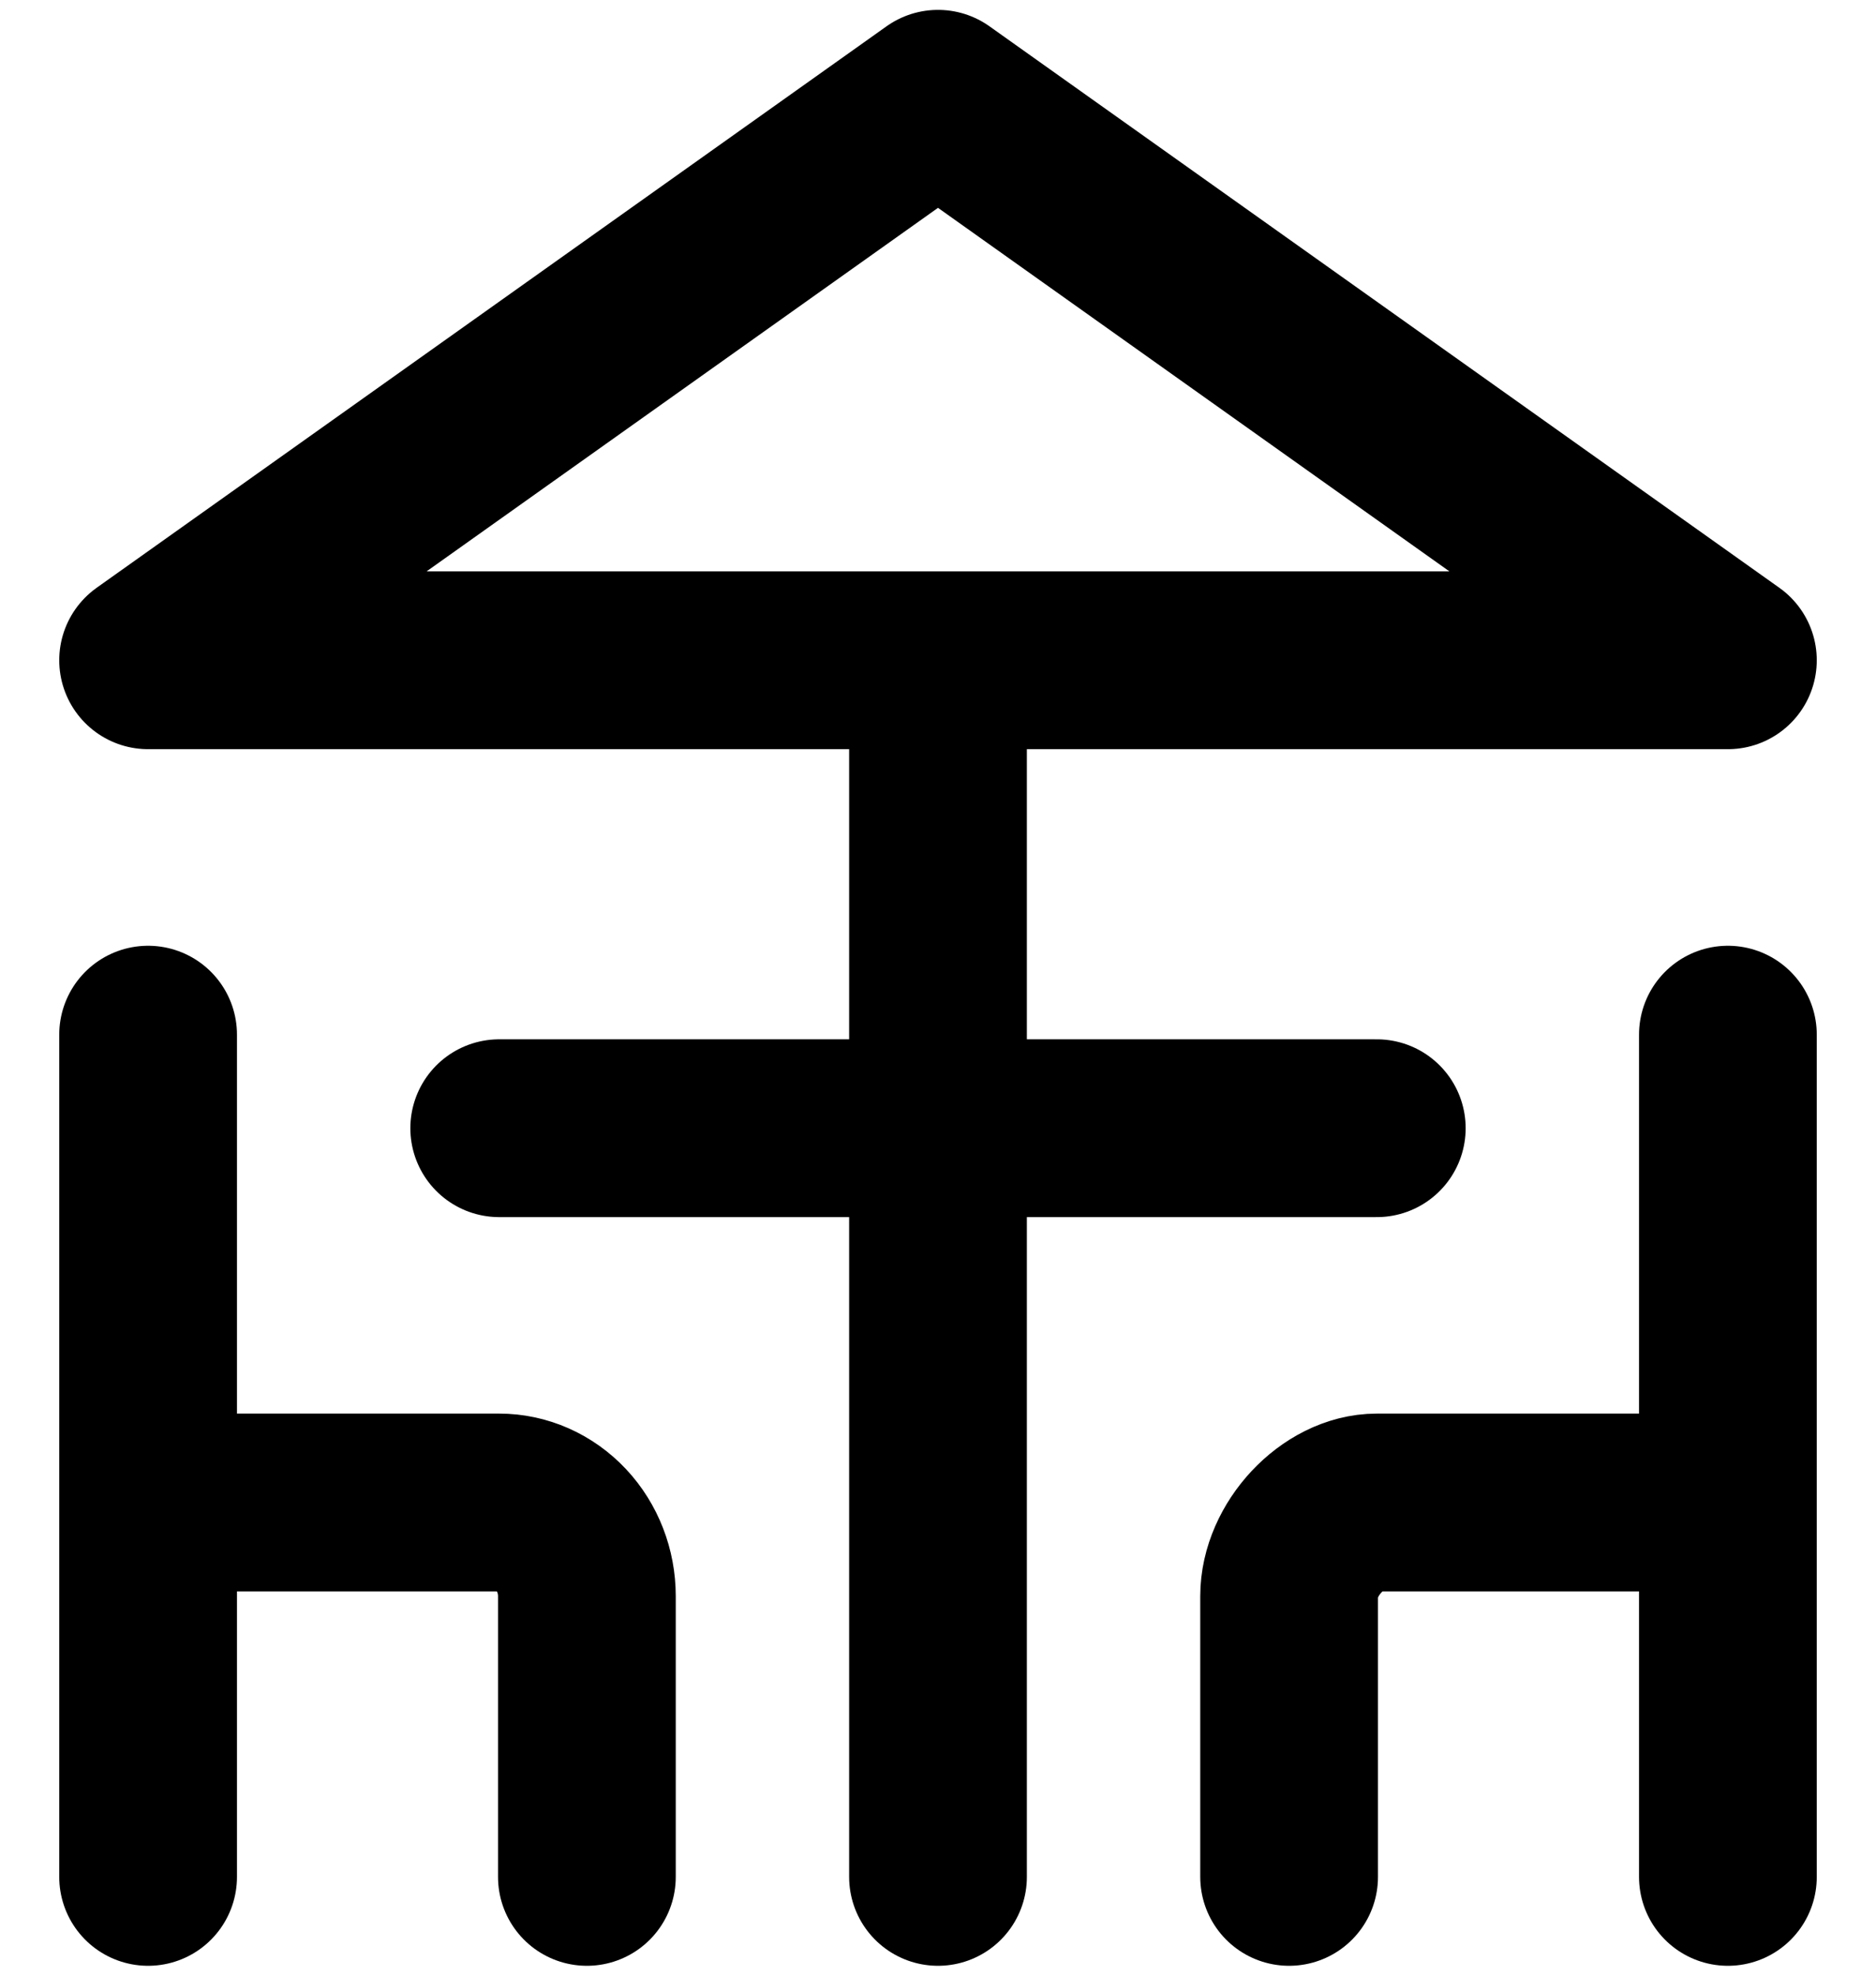
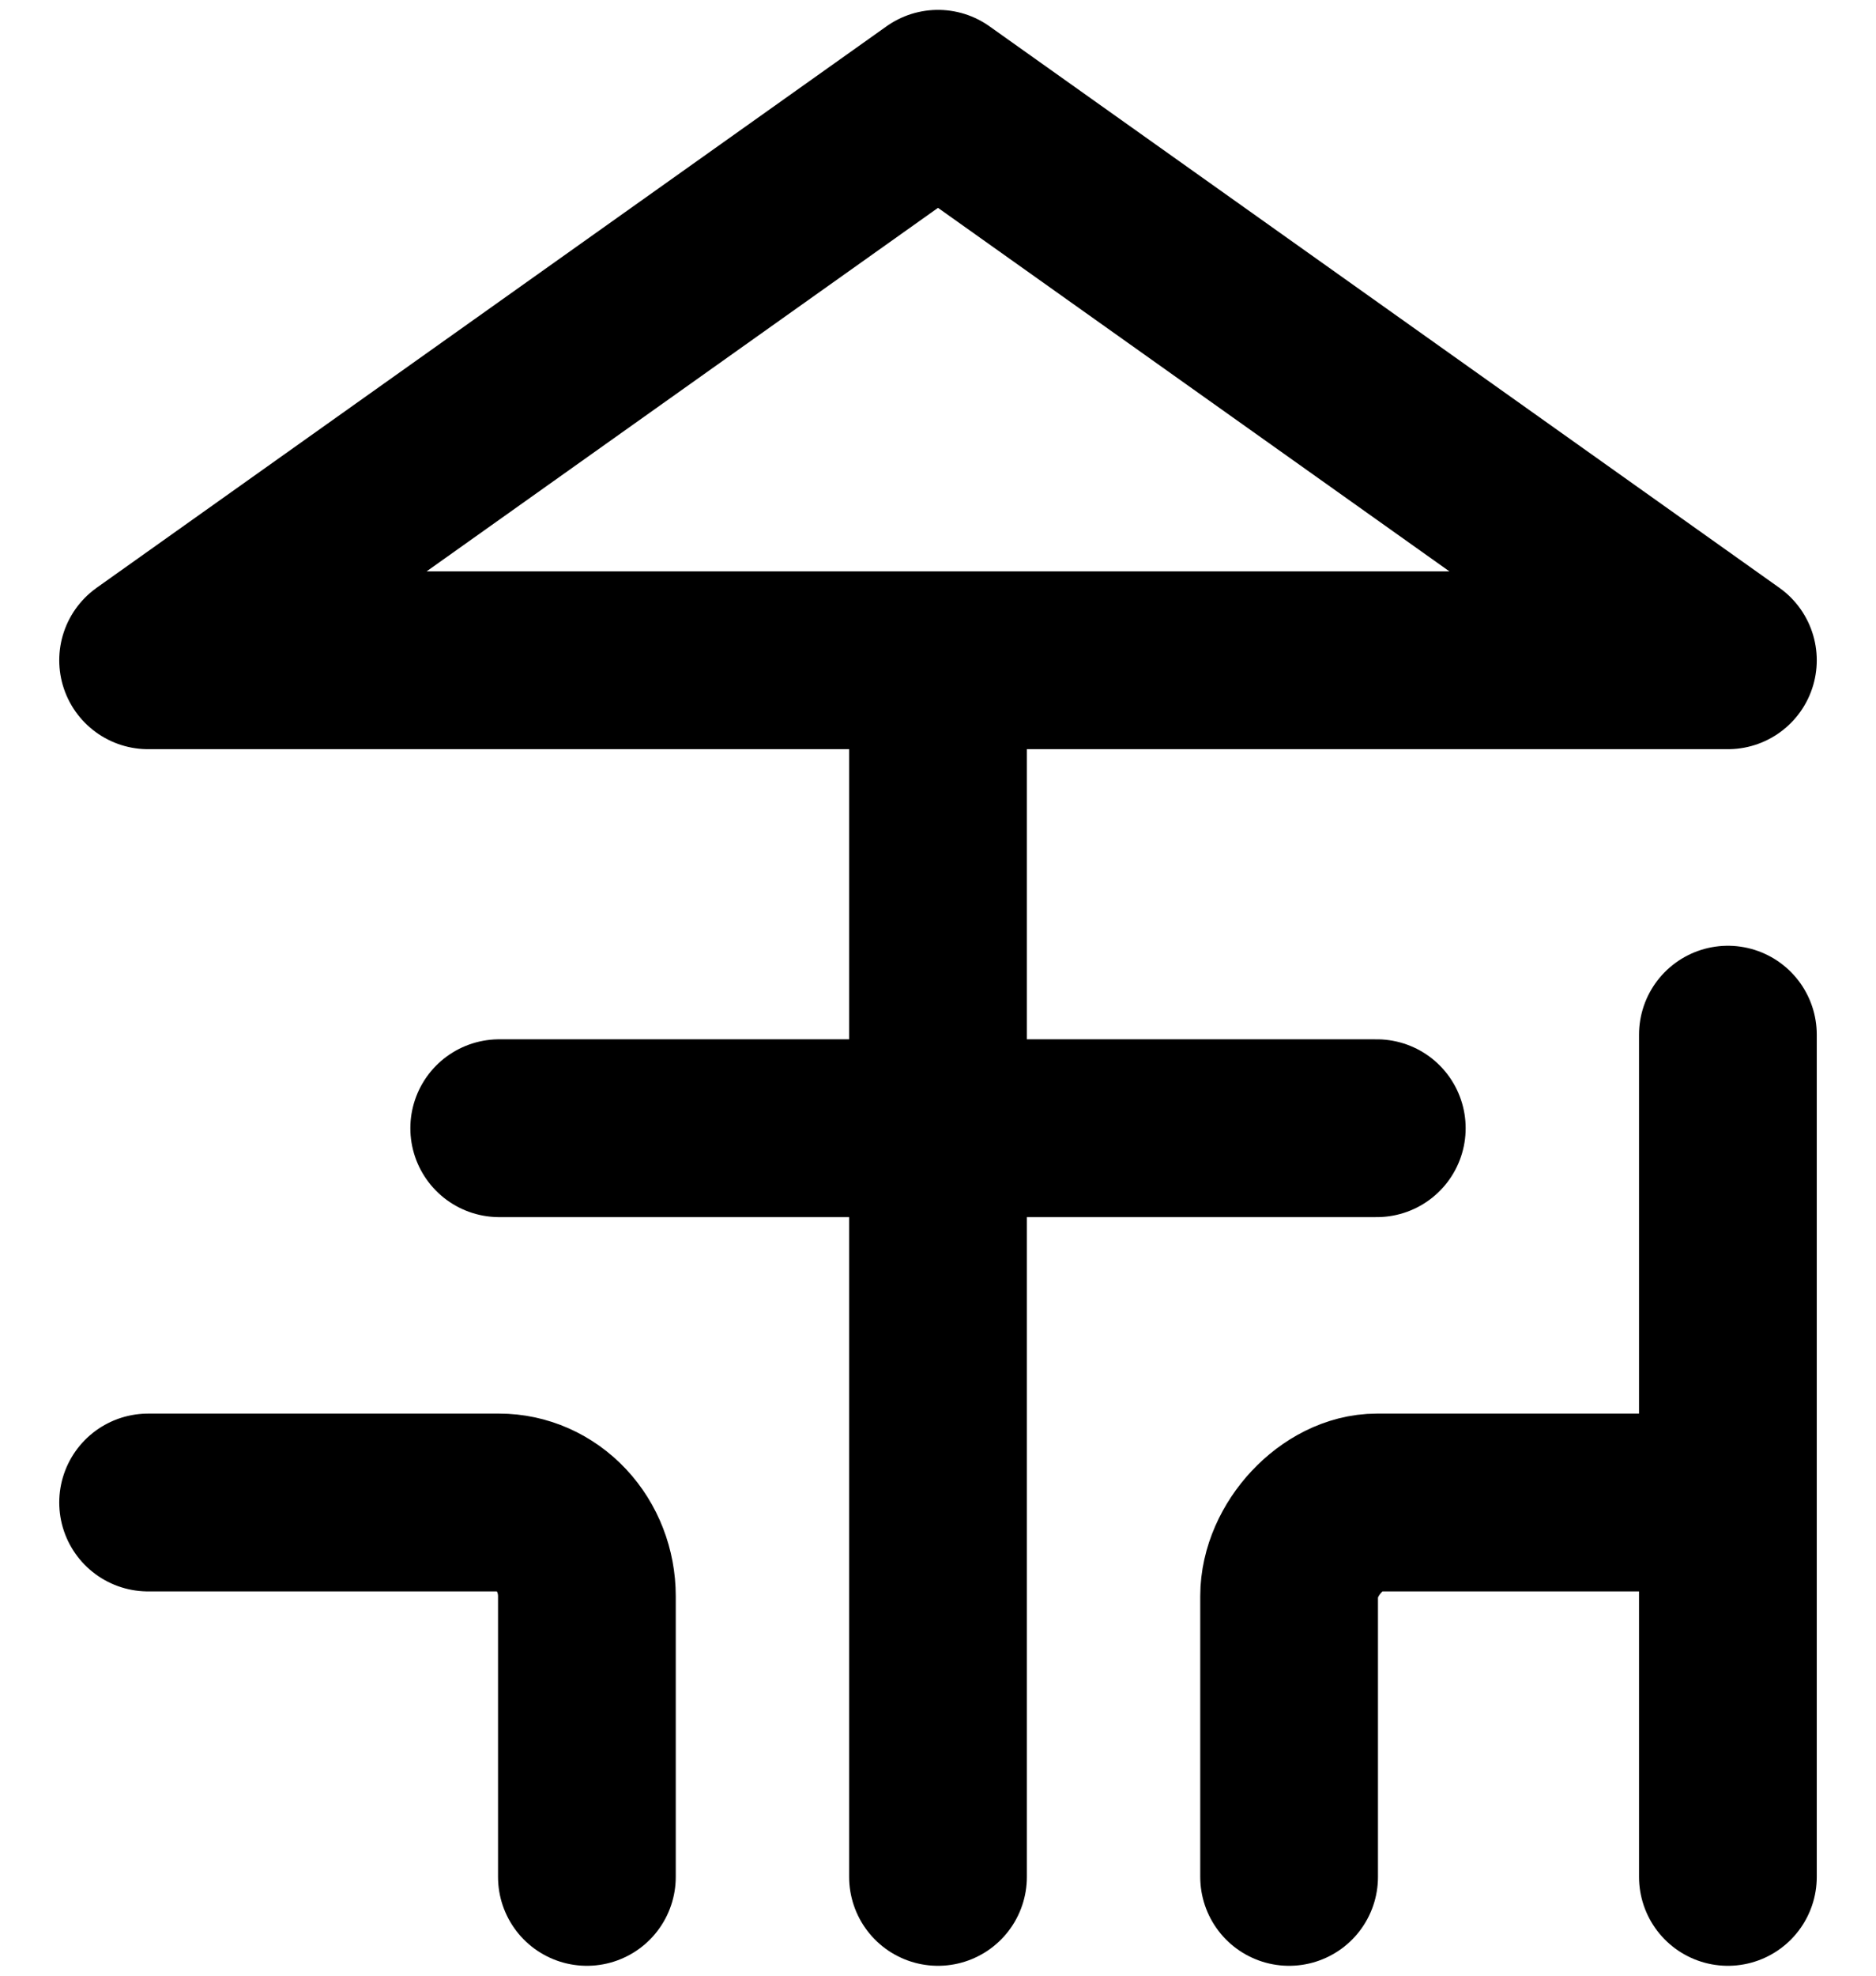
<svg xmlns="http://www.w3.org/2000/svg" width="19" height="20" viewBox="0 0 19 20" fill="none">
-   <path d="M9.5 6.684V19M5.056 11.421H13.944M5.944 19V16.158C5.944 15.907 5.851 15.666 5.684 15.488C5.517 15.31 5.291 15.21 5.056 15.21H1.5M1.5 10.474V19M13.056 19V16.158C13.056 15.684 13.5 15.21 13.944 15.21H17.5M17.5 10.474V19M17.5 6.684H1.5L9.5 1L17.5 6.684Z" stroke="black" stroke-width="1.8" stroke-linecap="round" stroke-linejoin="round" />
+   <path d="M9.5 6.684V19M5.056 11.421H13.944M5.944 19V16.158C5.944 15.907 5.851 15.666 5.684 15.488C5.517 15.31 5.291 15.21 5.056 15.21H1.5M1.5 10.474M13.056 19V16.158C13.056 15.684 13.5 15.21 13.944 15.21H17.5M17.5 10.474V19M17.5 6.684H1.5L9.5 1L17.5 6.684Z" stroke="black" stroke-width="1.8" stroke-linecap="round" stroke-linejoin="round" />
</svg>